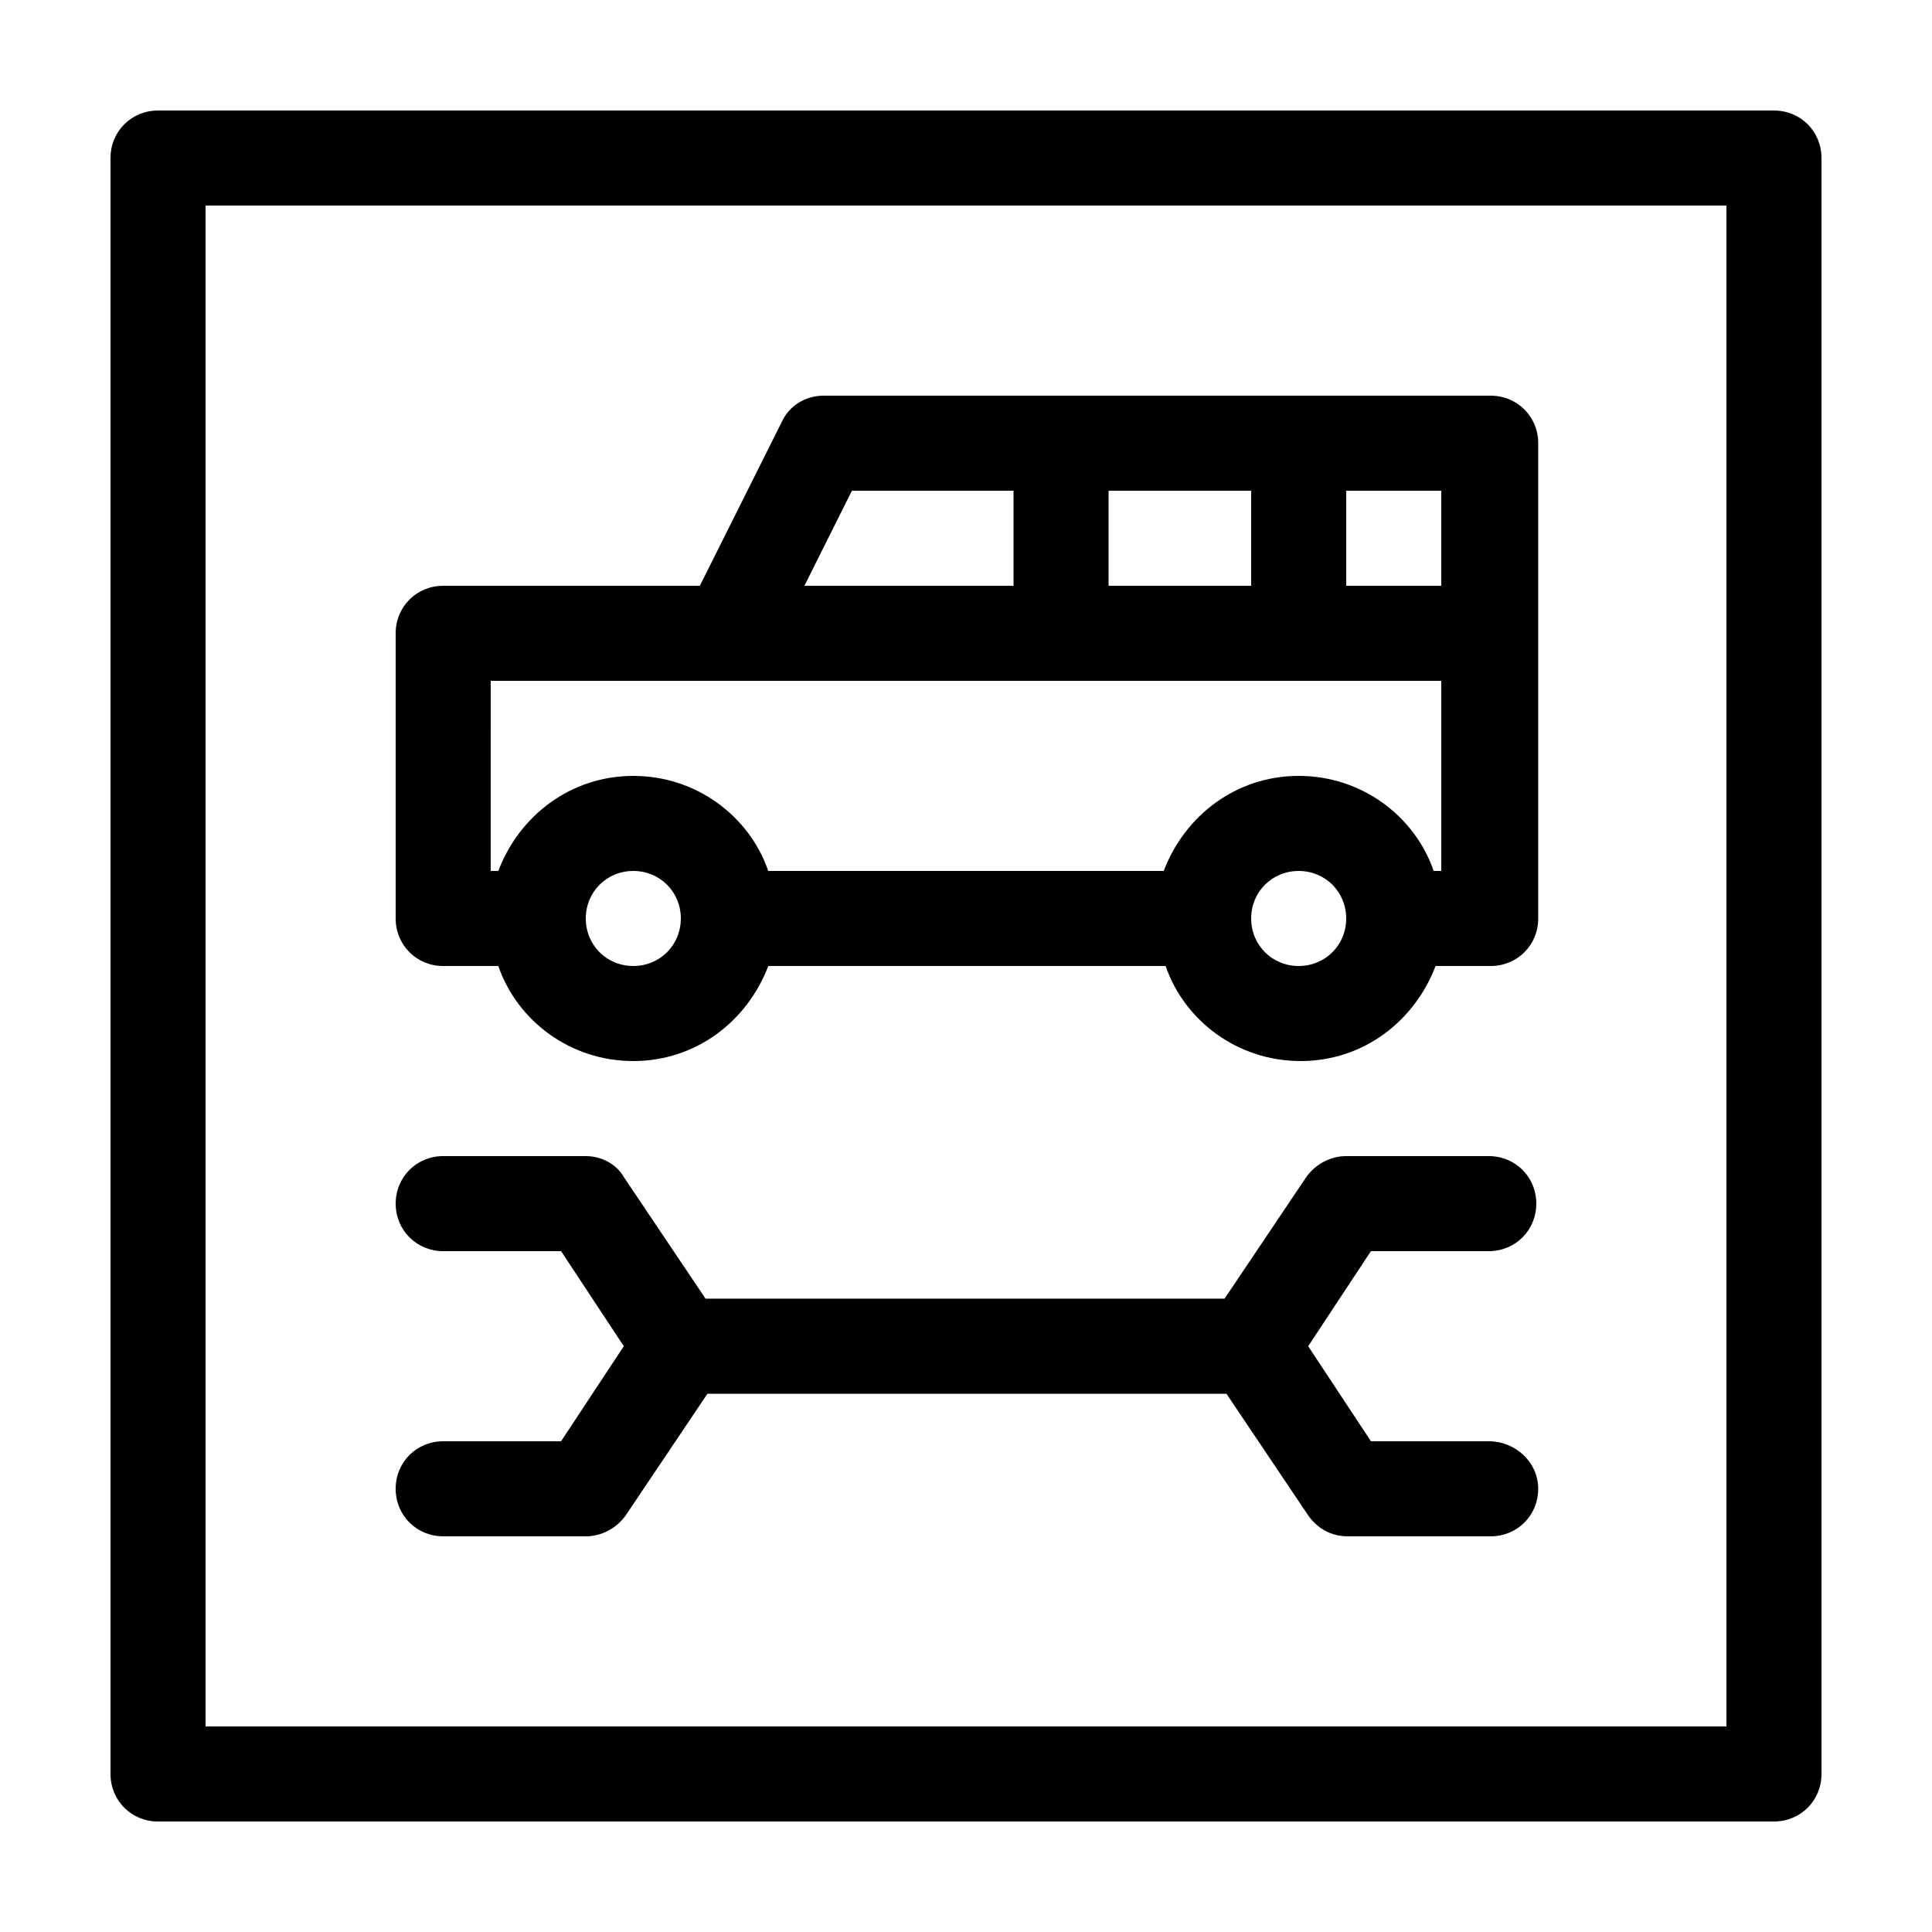
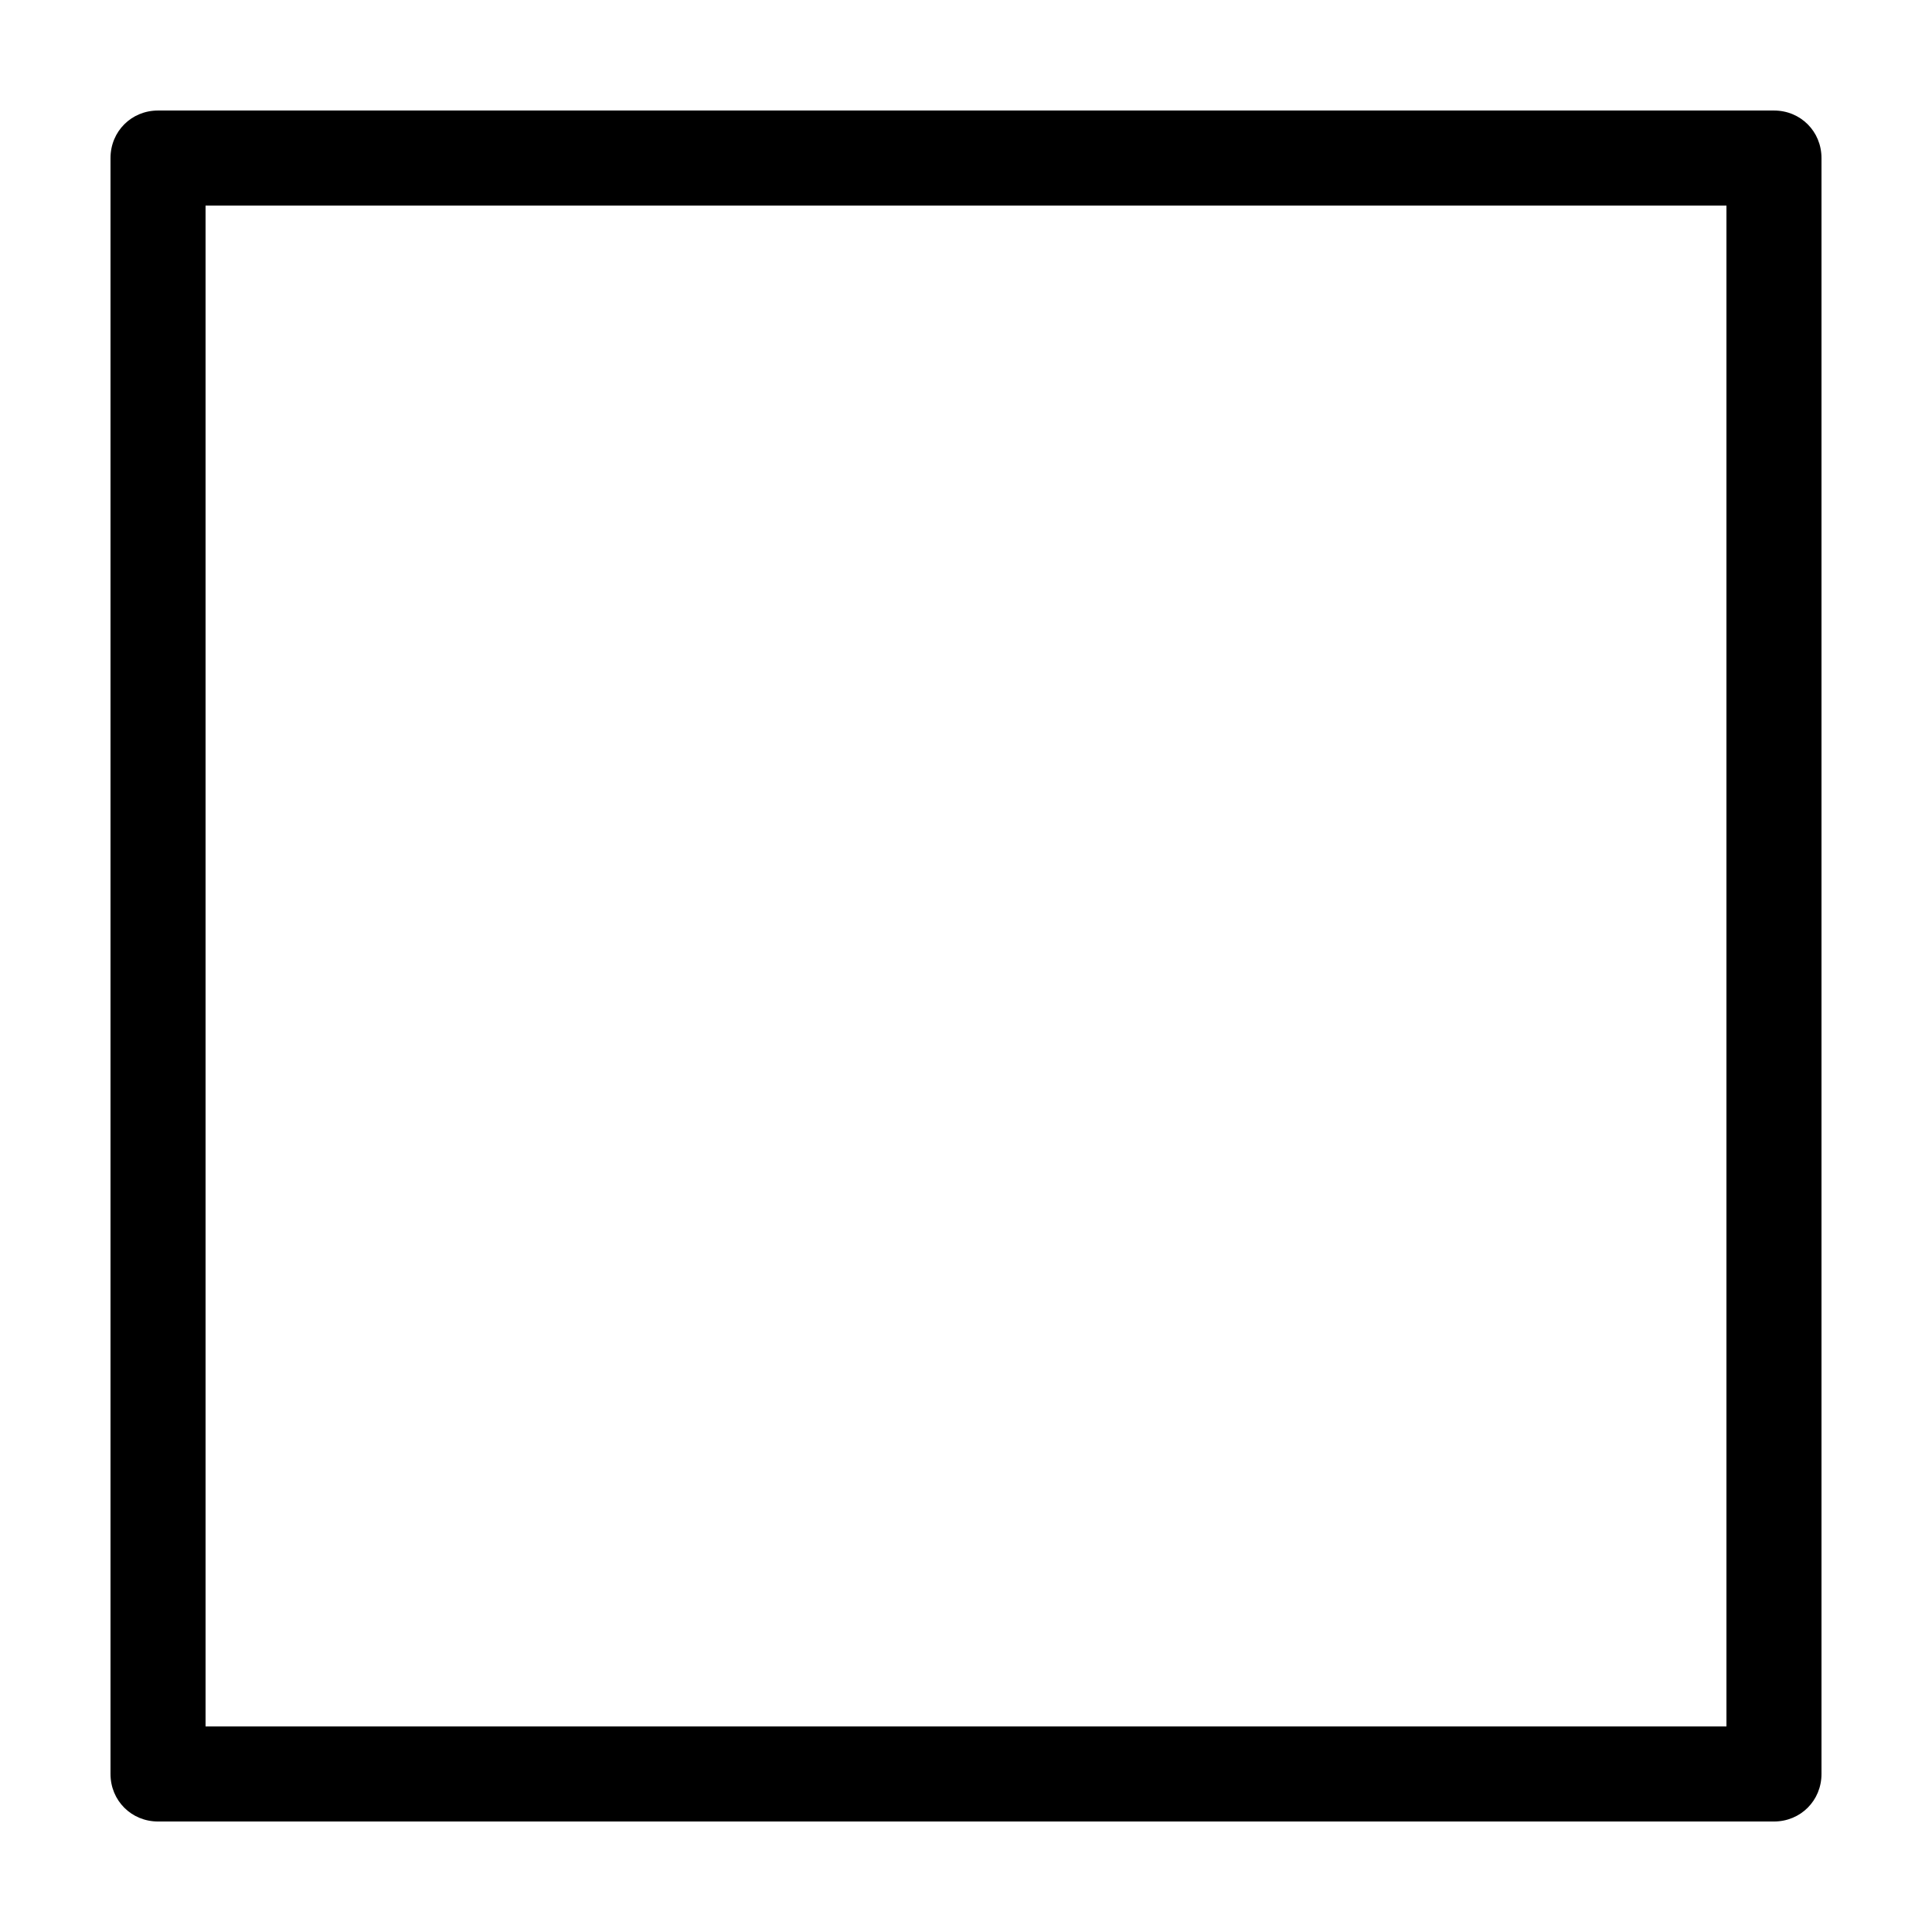
<svg xmlns="http://www.w3.org/2000/svg" fill="#000000" width="800px" height="800px" version="1.1" viewBox="144 144 512 512">
  <g>
    <path d="m614.12 173.29h-428.24c-7.055 0-12.594 5.539-12.594 12.594v428.24c0 7.055 5.539 12.594 12.594 12.594h428.24c7.055 0 12.594-5.543 12.594-12.594v-428.24c0-7.055-5.539-12.594-12.594-12.594zm-12.594 428.24h-403.05v-403.05h403.05z" />
-     <path d="m261.45 400h14.609c5.039 14.609 19.145 25.191 35.77 25.191s30.23-10.578 35.77-25.191h105.3c5.039 14.609 19.145 25.191 35.77 25.191s30.23-10.578 35.77-25.191h14.609c7.055 0 12.594-5.543 12.594-12.594v-125.95c0-7.055-5.543-12.594-12.594-12.594l-113.86-0.004h-62.977c-4.535 0-9.07 2.519-11.082 7.055l-21.664 43.328h-68.016c-7.055 0-12.594 5.543-12.594 12.594v75.57c0 7.055 5.543 12.598 12.594 12.598zm50.383 0c-7.055 0-12.594-5.543-12.594-12.594 0-7.055 5.543-12.594 12.594-12.594 7.055 0 12.594 5.543 12.594 12.594s-5.539 12.594-12.594 12.594zm176.33 0c-7.055 0-12.594-5.543-12.594-12.594 0-7.055 5.543-12.594 12.594-12.594 7.055 0 12.594 5.543 12.594 12.594 0.004 7.051-5.539 12.594-12.594 12.594zm12.598-125.95h25.191v25.191h-25.191zm-62.977 0h37.785v25.191h-37.785zm-68.016 0h42.824v25.191h-55.418zm-95.723 50.379h251.91v50.383h-2.016c-5.039-14.609-19.145-25.191-35.77-25.191s-30.23 10.578-35.77 25.191h-104.8c-5.039-14.609-19.145-25.191-35.77-25.191s-30.23 10.578-35.77 25.191h-2.016z" />
-     <path d="m261.45 525.95c-7.055 0-12.594 5.543-12.594 12.594 0 7.055 5.543 12.594 12.594 12.594l37.789 0.004c4.031 0 8.062-2.016 10.578-5.543l21.664-32.242h137.54l21.664 32.242c2.519 3.527 6.047 5.543 10.578 5.543h37.785c7.055 0 12.594-5.543 12.594-12.594 0.004-7.055-6.043-12.598-13.094-12.598h-31.234l-16.629-25.188 16.625-25.191h31.234c7.055 0 12.594-5.543 12.594-12.594 0.004-7.055-5.539-12.598-12.59-12.598h-37.785c-4.031 0-8.062 2.016-10.578 5.543l-21.664 32.242h-137.54l-21.664-32.242c-2.016-3.527-6.047-5.543-10.074-5.543h-37.785c-7.055 0-12.594 5.543-12.594 12.594 0 7.055 5.543 12.594 12.594 12.594h31.234l16.625 25.191-16.625 25.191z" />
  </g>
</svg>